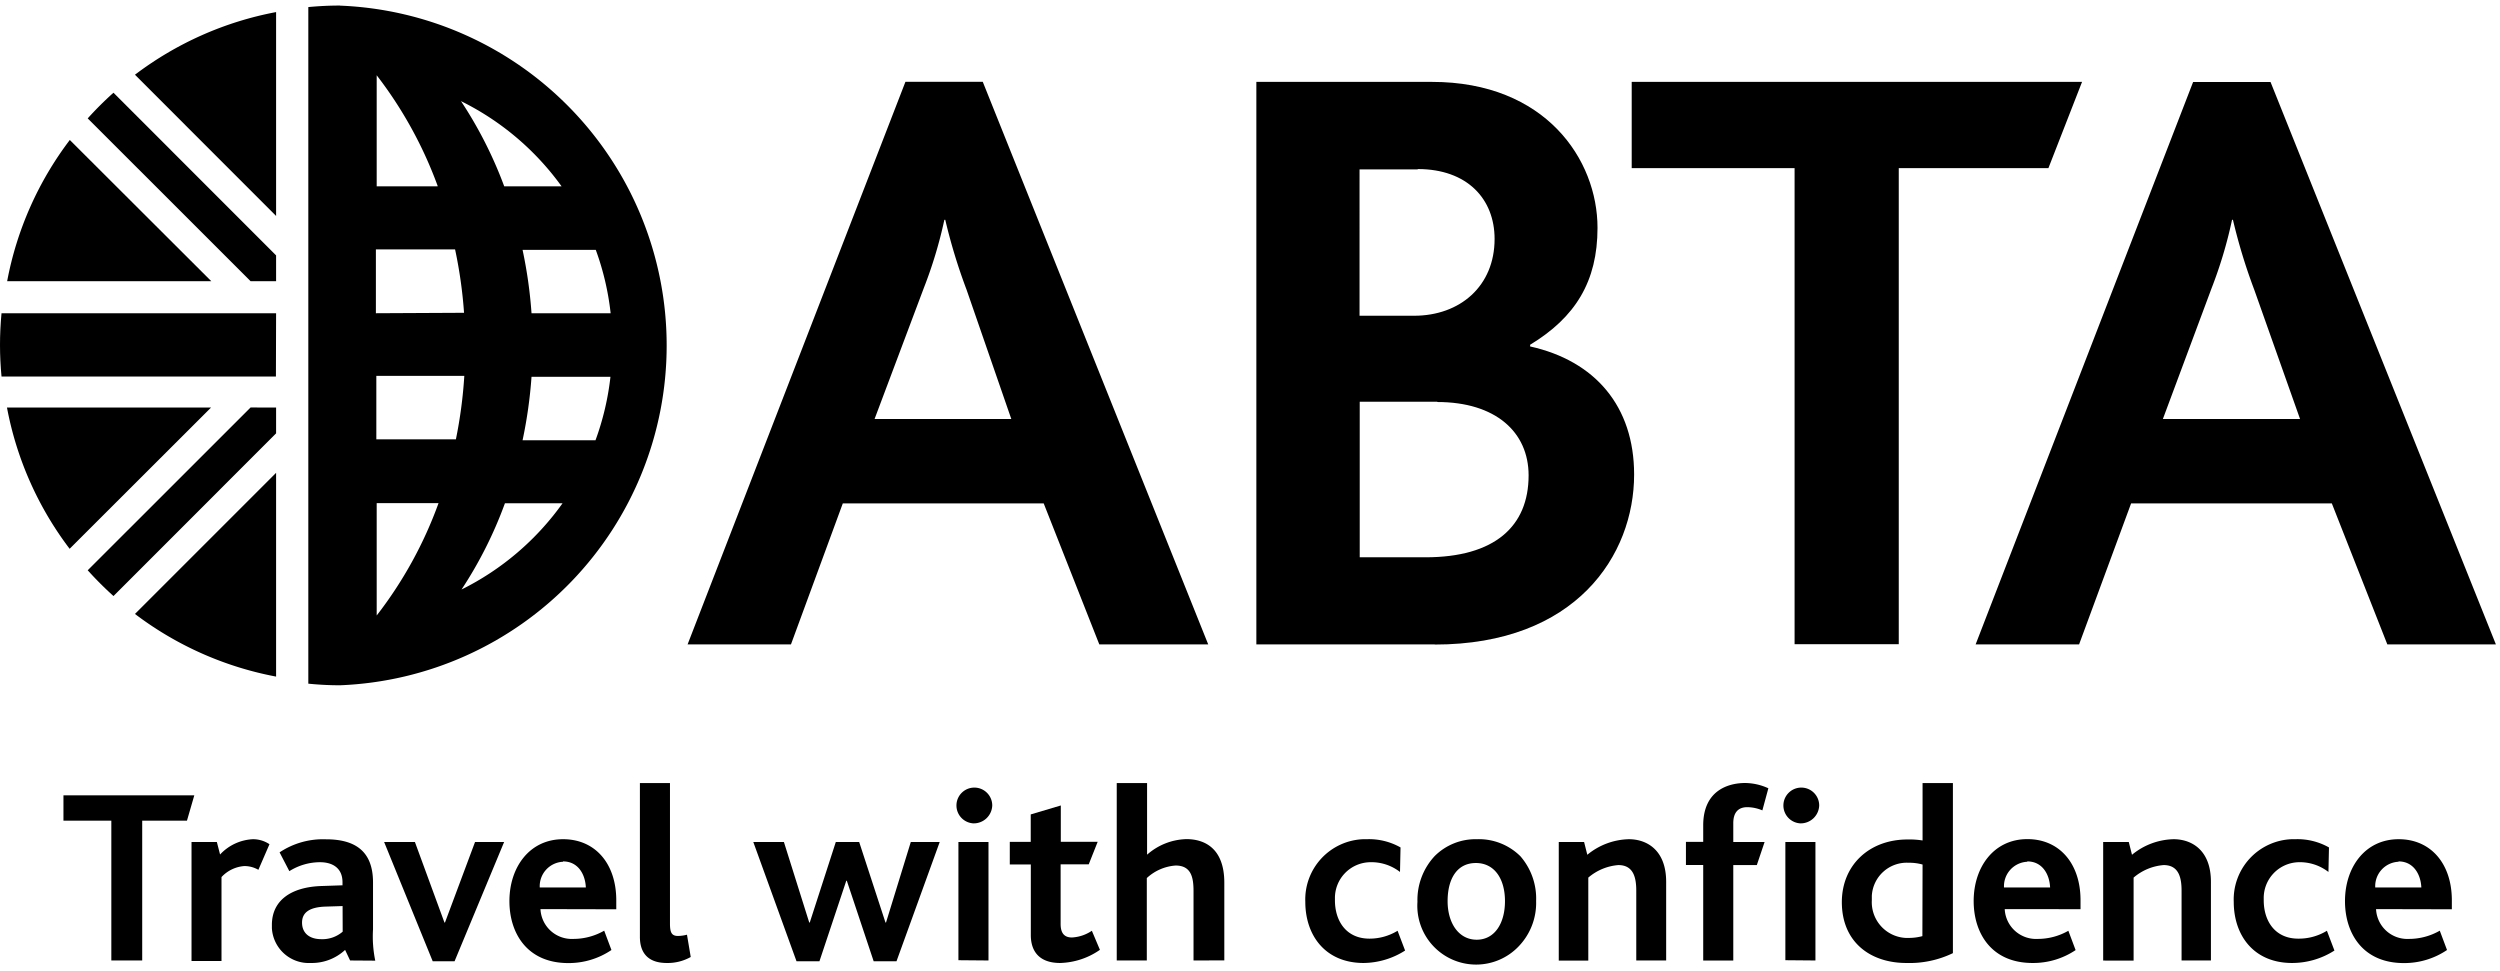
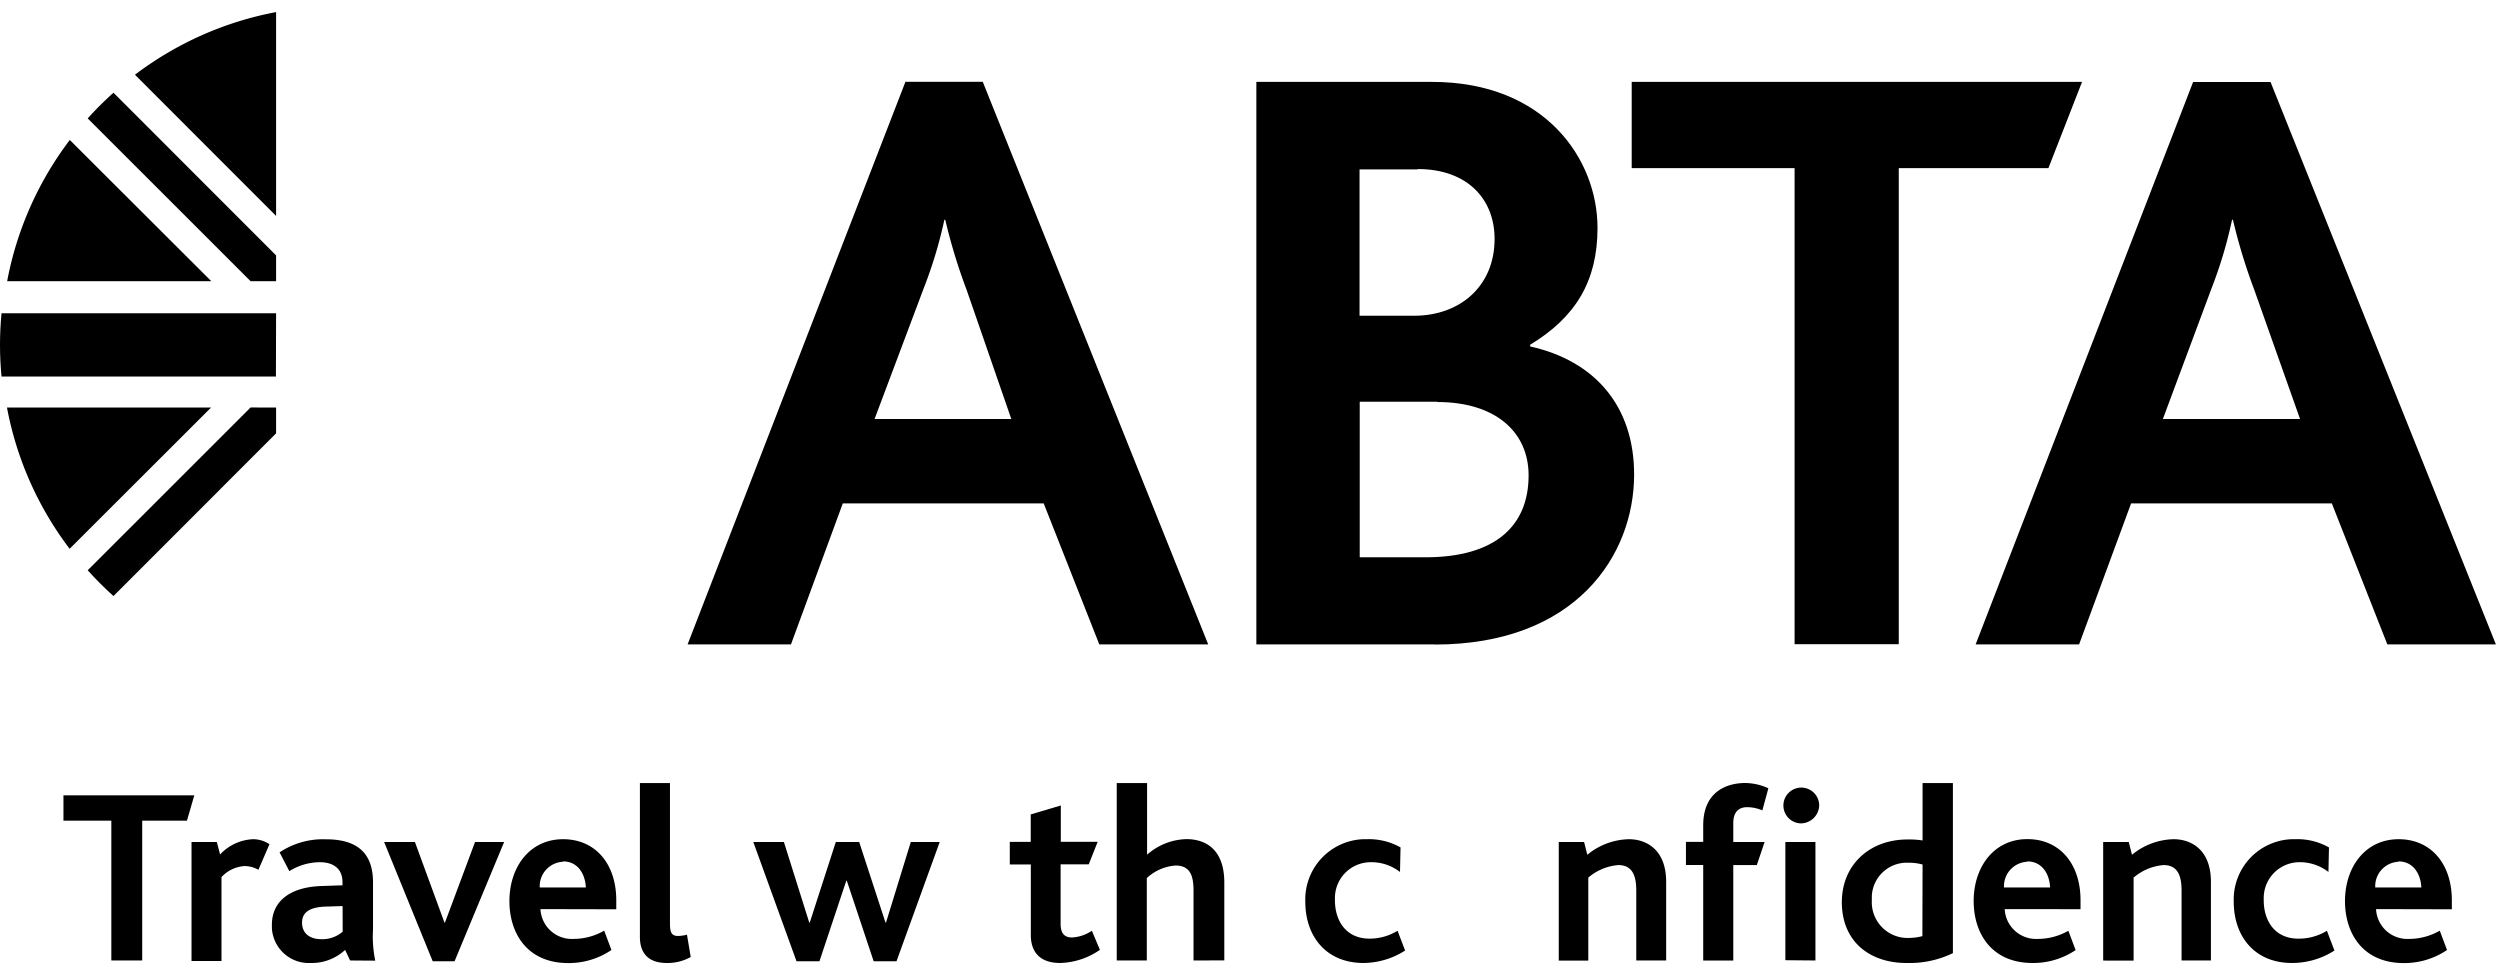
<svg xmlns="http://www.w3.org/2000/svg" id="Layer_1" data-name="Layer 1" width="279.34" height="108.49" viewBox="0 0 279.34 108.49">
  <defs>
    <style>.cls-1{fill:#000;}.cls-2{fill:none;}</style>
  </defs>
  <title>logo--wo</title>
  <g id="Layer_2" data-name="Layer 2">
    <g id="Layer_1-2" data-name="Layer 1-2">
-       <path class="cls-1" d="M38,.62c-1.2,0-2.38.06-3.55.17V6.9h0V74h0v2.39a34.72,34.72,0,0,0,3.55.18A38,38,0,0,0,38,.63M51.88,42a51.36,51.36,0,0,1-.94,7.09H42.05V42ZM42,35V27.87h8.85a51.13,51.13,0,0,1,1,7.08Zm17.3,7.1h8.91a30.36,30.36,0,0,1-1.67,7.09H58.39a51.48,51.48,0,0,0,1-7.09m0-7.1a51.13,51.13,0,0,0-1-7.08h8.18A30.14,30.14,0,0,1,68.23,35Zm3.36-14.18H56.34a46.57,46.57,0,0,0-4.83-9.52,30.53,30.53,0,0,1,11.24,9.52m-13.85,0H42.09V8.41A46.2,46.2,0,0,1,48.9,20.77m-6.81,48V56.22H49A46,46,0,0,1,42.1,68.76Zm9.48-2.9a46.33,46.33,0,0,0,4.85-9.64h6.44a30.57,30.57,0,0,1-11.29,9.64" />
      <path class="cls-1" d="M160.32,72H140.38V9.15H160c12.69,0,18.5,8.68,18.5,16.31,0,6-2.48,10-7.53,13.06v.19c7.25,1.61,11.62,6.68,11.62,14.31,0,9-6.48,19-22.29,19M158.4,18.93h-6.49V35.28H158c5.16,0,9-3.33,9-8.58,0-4.47-3.06-7.81-8.58-7.81m2.18,26h-8.67V62.27h7.34c7.73,0,11.53-3.45,11.53-9.15,0-4.87-3.72-8.2-10.2-8.2" />
      <polygon class="cls-1" points="228.88 18.79 212.16 18.79 212.16 71.98 200.52 71.98 200.52 18.79 182.32 18.79 182.32 9.15 232.64 9.15 228.88 18.79" />
      <path class="cls-1" d="M122.83,72l-6.21-15.75H94.17L88.38,72H76.83L101.17,9.14h8.64L135,72ZM108,32.37a62.77,62.77,0,0,1-2.38-7.81h-.1a49.63,49.63,0,0,1-2.3,7.63L97.72,46.82H113Z" />
      <path class="cls-1" d="M266.75,72l-6.2-15.75H238.12L232.31,72H220.75l24.3-62.84h8.65L278.88,72ZM251.88,32.37a62.77,62.77,0,0,1-2.38-7.81h-.1a49.56,49.56,0,0,1-2.28,7.63l-5.45,14.63H257Z" />
      <path class="cls-1" d="M30.85,31.42V28.54L12.68,10.36A37.13,37.13,0,0,0,9.8,13.23L28,31.42Z" />
      <path class="cls-1" d="M30.85,45.54v2.88L12.68,66.6A39.13,39.13,0,0,1,9.8,63.72L28,45.53Z" />
      <path class="cls-1" d="M30.85,35H.17C.06,36.16,0,37.34,0,38.54s.06,2.37.17,3.53H30.83Z" />
      <path class="cls-1" d="M7.8,15.64a37.55,37.55,0,0,0-7,15.78H23.61Z" />
      <path class="cls-1" d="M30.85,24.13V1.35a37.63,37.63,0,0,0-15.77,7Z" />
-       <path class="cls-1" d="M15.08,68.6a37.63,37.63,0,0,0,15.77,7V52.83Z" />
      <path class="cls-1" d="M23.58,45.54H.78a37.55,37.55,0,0,0,7,15.78Z" />
      <path class="cls-1" d="M20.89,91.7h-5v15.62H12.44V91.7H7.09V88.87H21.71Z" />
      <path class="cls-1" d="M28.87,97.19a3.11,3.11,0,0,0-1.57-.42A3.86,3.86,0,0,0,24.75,98v9.38H21.4V94.08h2.83l.36,1.4a5.35,5.35,0,0,1,3.67-1.71,3.3,3.3,0,0,1,1.85.56Z" />
      <path class="cls-1" d="M39.12,107.32l-.56-1.18a5.46,5.46,0,0,1-3.84,1.46,4.13,4.13,0,0,1-4.34-3.89v-.37c0-2.74,2.16-4.23,5.54-4.34l2.35-.08v-.34c0-1.6-1.12-2.24-2.52-2.24a6.46,6.46,0,0,0-3.42,1l-1.09-2.1a8.73,8.73,0,0,1,5.18-1.46c3.28,0,5.26,1.34,5.26,4.82v5.24a13.27,13.27,0,0,0,.25,3.5Zm-.84-6.08-1.9.06c-1.82.06-2.63.67-2.63,1.79s.76,1.85,2.16,1.85a3.46,3.46,0,0,0,2.38-.84Z" />
      <path class="cls-1" d="M50.79,107.41H48.35L42.92,94.08h3.44l3.3,9h.06l3.36-9h3.25Z" />
      <path class="cls-1" d="M60.39,101.58a3.5,3.5,0,0,0,3.68,3.33h0a6.92,6.92,0,0,0,3.44-.92l.81,2.16a8.52,8.52,0,0,1-4.82,1.46c-4.62,0-6.58-3.36-6.58-6.92,0-3.78,2.24-6.92,6-6.92,3.58,0,5.94,2.72,5.94,6.83v1Zm2.52-5.29a2.73,2.73,0,0,0-2.6,2.87v0h5.15c-.06-1.43-.84-2.91-2.55-2.91Z" />
      <path class="cls-1" d="M74.5,107.6c-2.21,0-3-1.26-3-2.91V87.5h3.36v15.71c0,1,.2,1.37.9,1.37a4.23,4.23,0,0,0,1-.14l.42,2.49A5.25,5.25,0,0,1,74.5,107.6Z" />
      <path class="cls-1" d="M100.17,107.41H97.62l-3-9h-.06l-3,9H89L84.17,94.08h3.42l2.83,9h.06l2.91-9H96l2.94,9H99l2.77-9H105Z" />
-       <path class="cls-1" d="M108.77,92a2,2,0,1,1,2.1-2A2.07,2.07,0,0,1,108.77,92Zm-1.68,15.29V94.08h3.36v13.24Z" />
      <path class="cls-1" d="M118.46,107.6c-2.35,0-3.28-1.32-3.28-3.11v-7.9h-2.35V94.07h2.34V91l3.36-1v4.06h4.12l-1,2.52h-3.14v6.66c0,1,.39,1.51,1.26,1.51A4.37,4.37,0,0,0,122,104l.9,2.13A8.14,8.14,0,0,1,118.46,107.6Z" />
      <path class="cls-1" d="M133.36,107.32V99.59c0-1.48-.22-2.88-2-2.88a5.31,5.31,0,0,0-3.22,1.4v9.21h-3.36V87.5h3.39v8a6.89,6.89,0,0,1,4.4-1.74c2,0,4.23,1,4.23,4.87v8.68Z" />
      <path class="cls-1" d="M152.37,107.6c-4.31,0-6.52-3.11-6.52-6.83a6.74,6.74,0,0,1,6.45-7h.41a7.14,7.14,0,0,1,3.78.92l-.06,2.74a5.21,5.21,0,0,0-3.33-1.09,4,4,0,0,0-3.94,4.06c0,.07,0,.13,0,.2,0,2.27,1.23,4.28,3.86,4.28a6,6,0,0,0,3.14-.88l.84,2.21A8.78,8.78,0,0,1,152.37,107.6Z" />
-       <path class="cls-1" d="M169.73,105.7a6.57,6.57,0,0,1-11.35-4.93,7.2,7.2,0,0,1,1.93-5.12,6.46,6.46,0,0,1,4.7-1.88,6.59,6.59,0,0,1,4.87,1.9,7.2,7.2,0,0,1,1.76,5A7,7,0,0,1,169.73,105.7Zm-4.82-9.27c-2.13,0-3.16,1.79-3.16,4.26S163,105,165,105s3.16-1.82,3.16-4.31-1.17-4.26-3.25-4.26Z" />
      <path class="cls-1" d="M182.83,107.32V99.54c0-1.37-.25-2.88-2-2.88a5.87,5.87,0,0,0-3.36,1.4v9.27h-3.3V94.08H177l.36,1.43A7.55,7.55,0,0,1,182,93.77c2,0,4.17,1.2,4.17,4.76v8.79Z" />
      <path class="cls-1" d="M196.92,90.55a4.4,4.4,0,0,0-1.68-.36c-1.06,0-1.57.64-1.57,1.79v2.1h3.5l-.87,2.58h-2.63v10.67h-3.36V96.65h-1.93V94.07h1.93V92.22c0-3.92,2.83-4.73,4.68-4.73a6.33,6.33,0,0,1,2.6.59Z" />
      <path class="cls-1" d="M201.17,92a2,2,0,1,1,2.1-2A2.07,2.07,0,0,1,201.17,92Zm-1.68,15.29V94.08h3.36v13.24Z" />
      <path class="cls-1" d="M213,107.6c-4,0-7.2-2.32-7.2-6.8,0-4.12,3.05-7,7.34-7a9.49,9.49,0,0,1,1.68.11V87.5h3.39v19A11.16,11.16,0,0,1,213,107.6Zm1.82-11a5.55,5.55,0,0,0-1.57-.2,3.91,3.91,0,0,0-4.1,3.71c0,.17,0,.33,0,.49a4,4,0,0,0,3.79,4.2h.35a5.91,5.91,0,0,0,1.51-.2Z" />
      <path class="cls-1" d="M224,101.58a3.5,3.5,0,0,0,3.68,3.33h0a6.88,6.88,0,0,0,3.43-.91l.81,2.16a8.49,8.49,0,0,1-4.81,1.44c-4.62,0-6.58-3.36-6.58-6.92,0-3.78,2.24-6.92,6-6.92,3.58,0,5.94,2.72,5.94,6.83v1Zm2.52-5.29a2.73,2.73,0,0,0-2.6,2.87v0h5.15c-.06-1.43-.84-2.91-2.55-2.91Z" />
      <path class="cls-1" d="M243.76,107.32V99.54c0-1.37-.25-2.88-2-2.88a5.87,5.87,0,0,0-3.36,1.4v9.27H235V94.08h2.86l.36,1.43a7.55,7.55,0,0,1,4.65-1.74c2,0,4.17,1.2,4.17,4.76v8.79Z" />
      <path class="cls-1" d="M256.11,107.6c-4.31,0-6.52-3.11-6.52-6.83a6.74,6.74,0,0,1,6.45-7h.41a7.14,7.14,0,0,1,3.78.92l-.06,2.74a5.21,5.21,0,0,0-3.33-1.09,4,4,0,0,0-3.9,4.1s0,.11,0,.16c0,2.27,1.23,4.28,3.86,4.28A6,6,0,0,0,260,104l.84,2.21A8.76,8.76,0,0,1,256.11,107.6Z" />
      <path class="cls-1" d="M265.49,101.58a3.5,3.5,0,0,0,3.68,3.33h0a6.92,6.92,0,0,0,3.44-.92l.81,2.16a8.52,8.52,0,0,1-4.82,1.46c-4.62,0-6.58-3.36-6.58-6.92,0-3.78,2.24-6.92,6-6.92,3.58,0,5.94,2.72,5.94,6.83v1ZM268,96.29a2.73,2.73,0,0,0-2.6,2.87v0h5.15c-.06-1.43-.85-2.91-2.55-2.91Z" />
-       <rect class="cls-2" x="-76.83" y="-36" width="431.5" height="179.49" />
    </g>
  </g>
</svg>